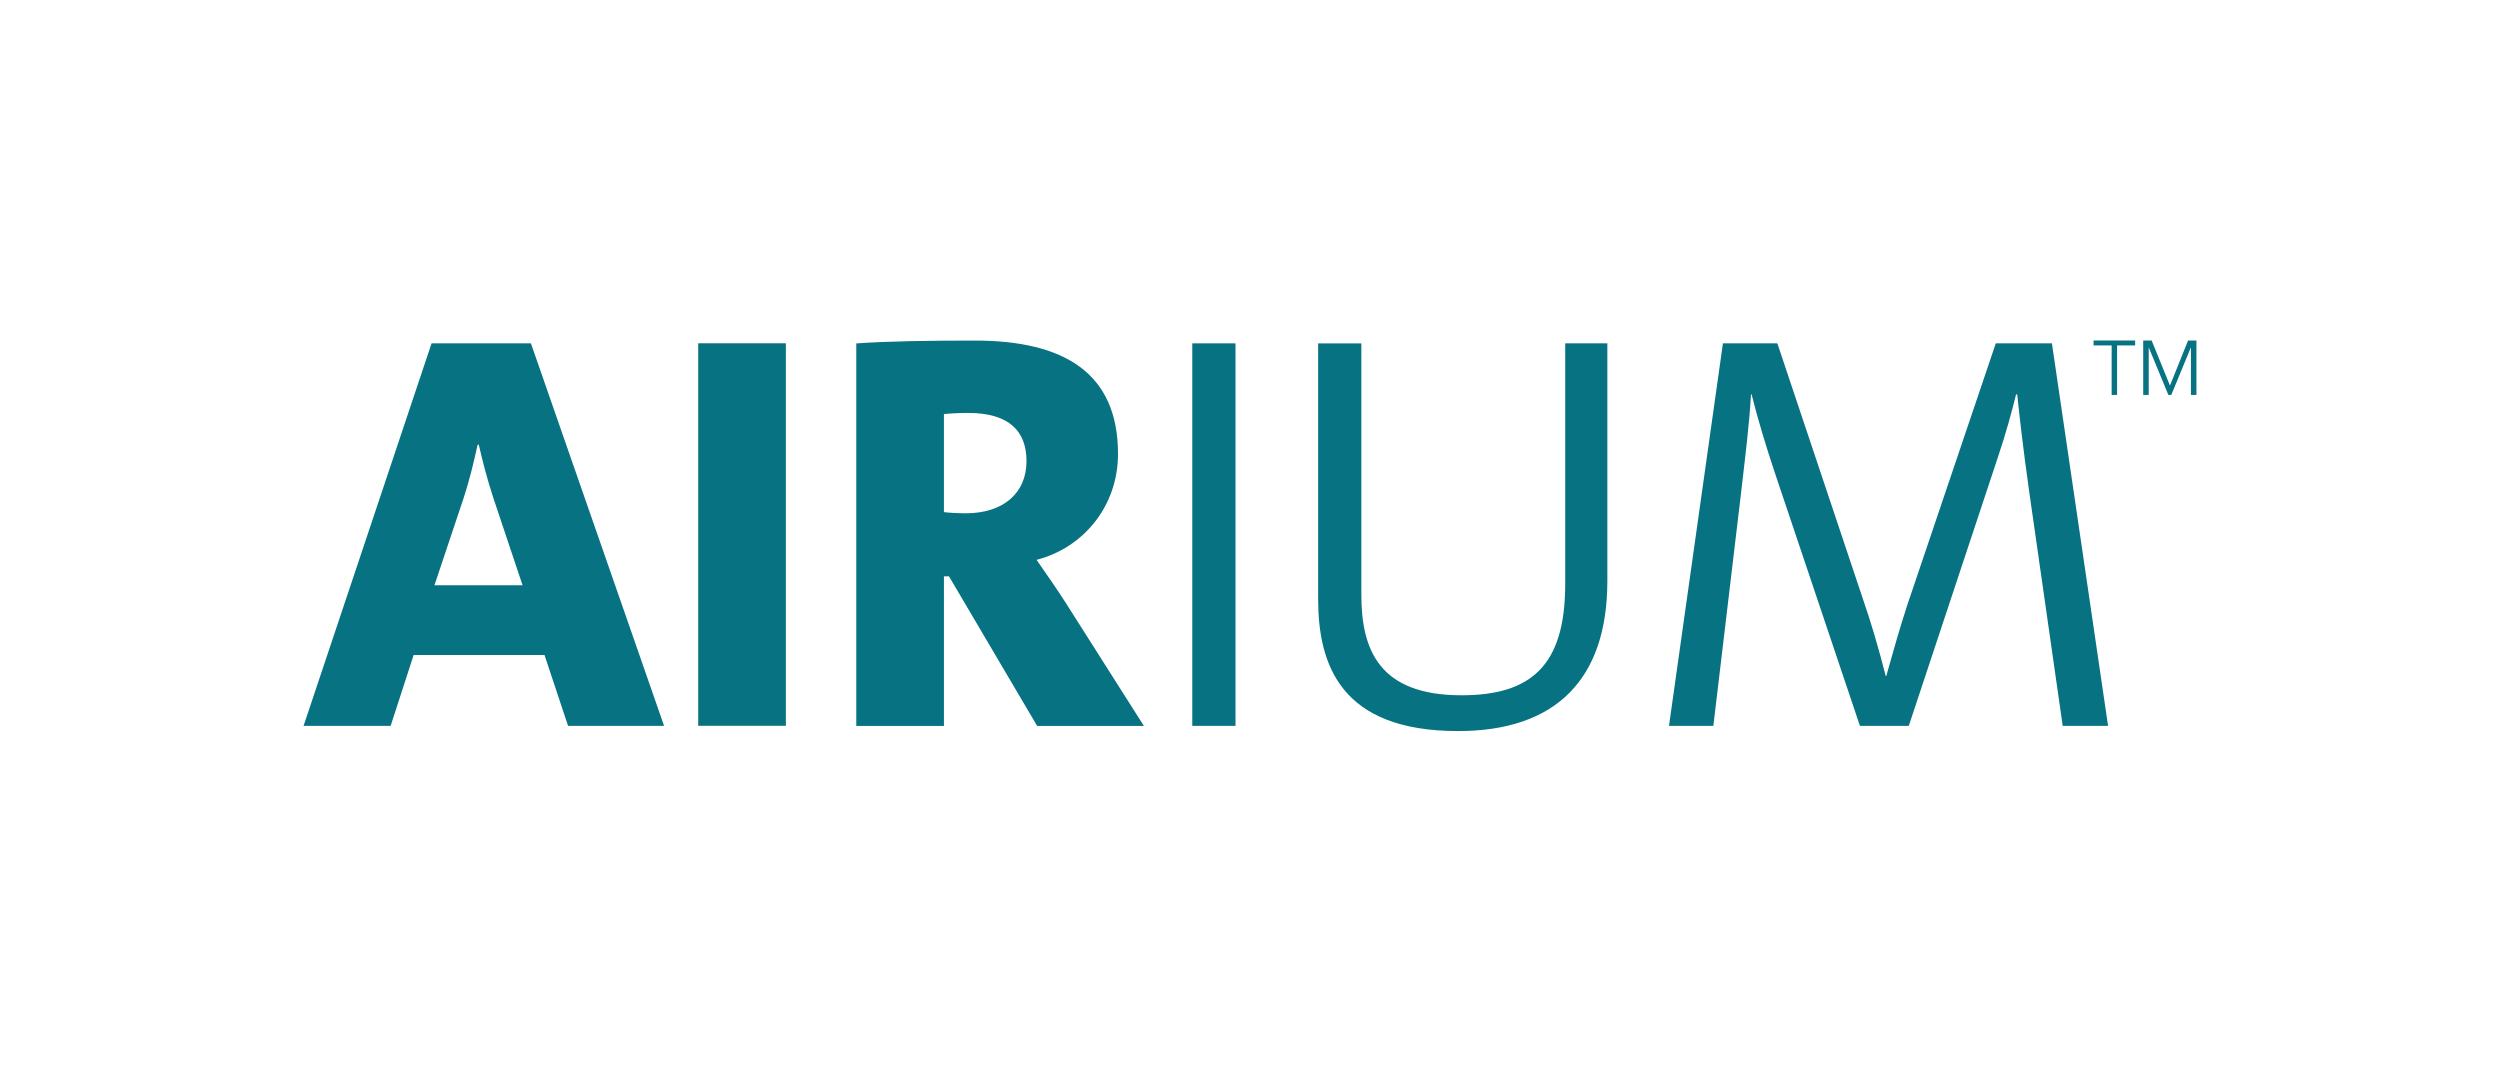
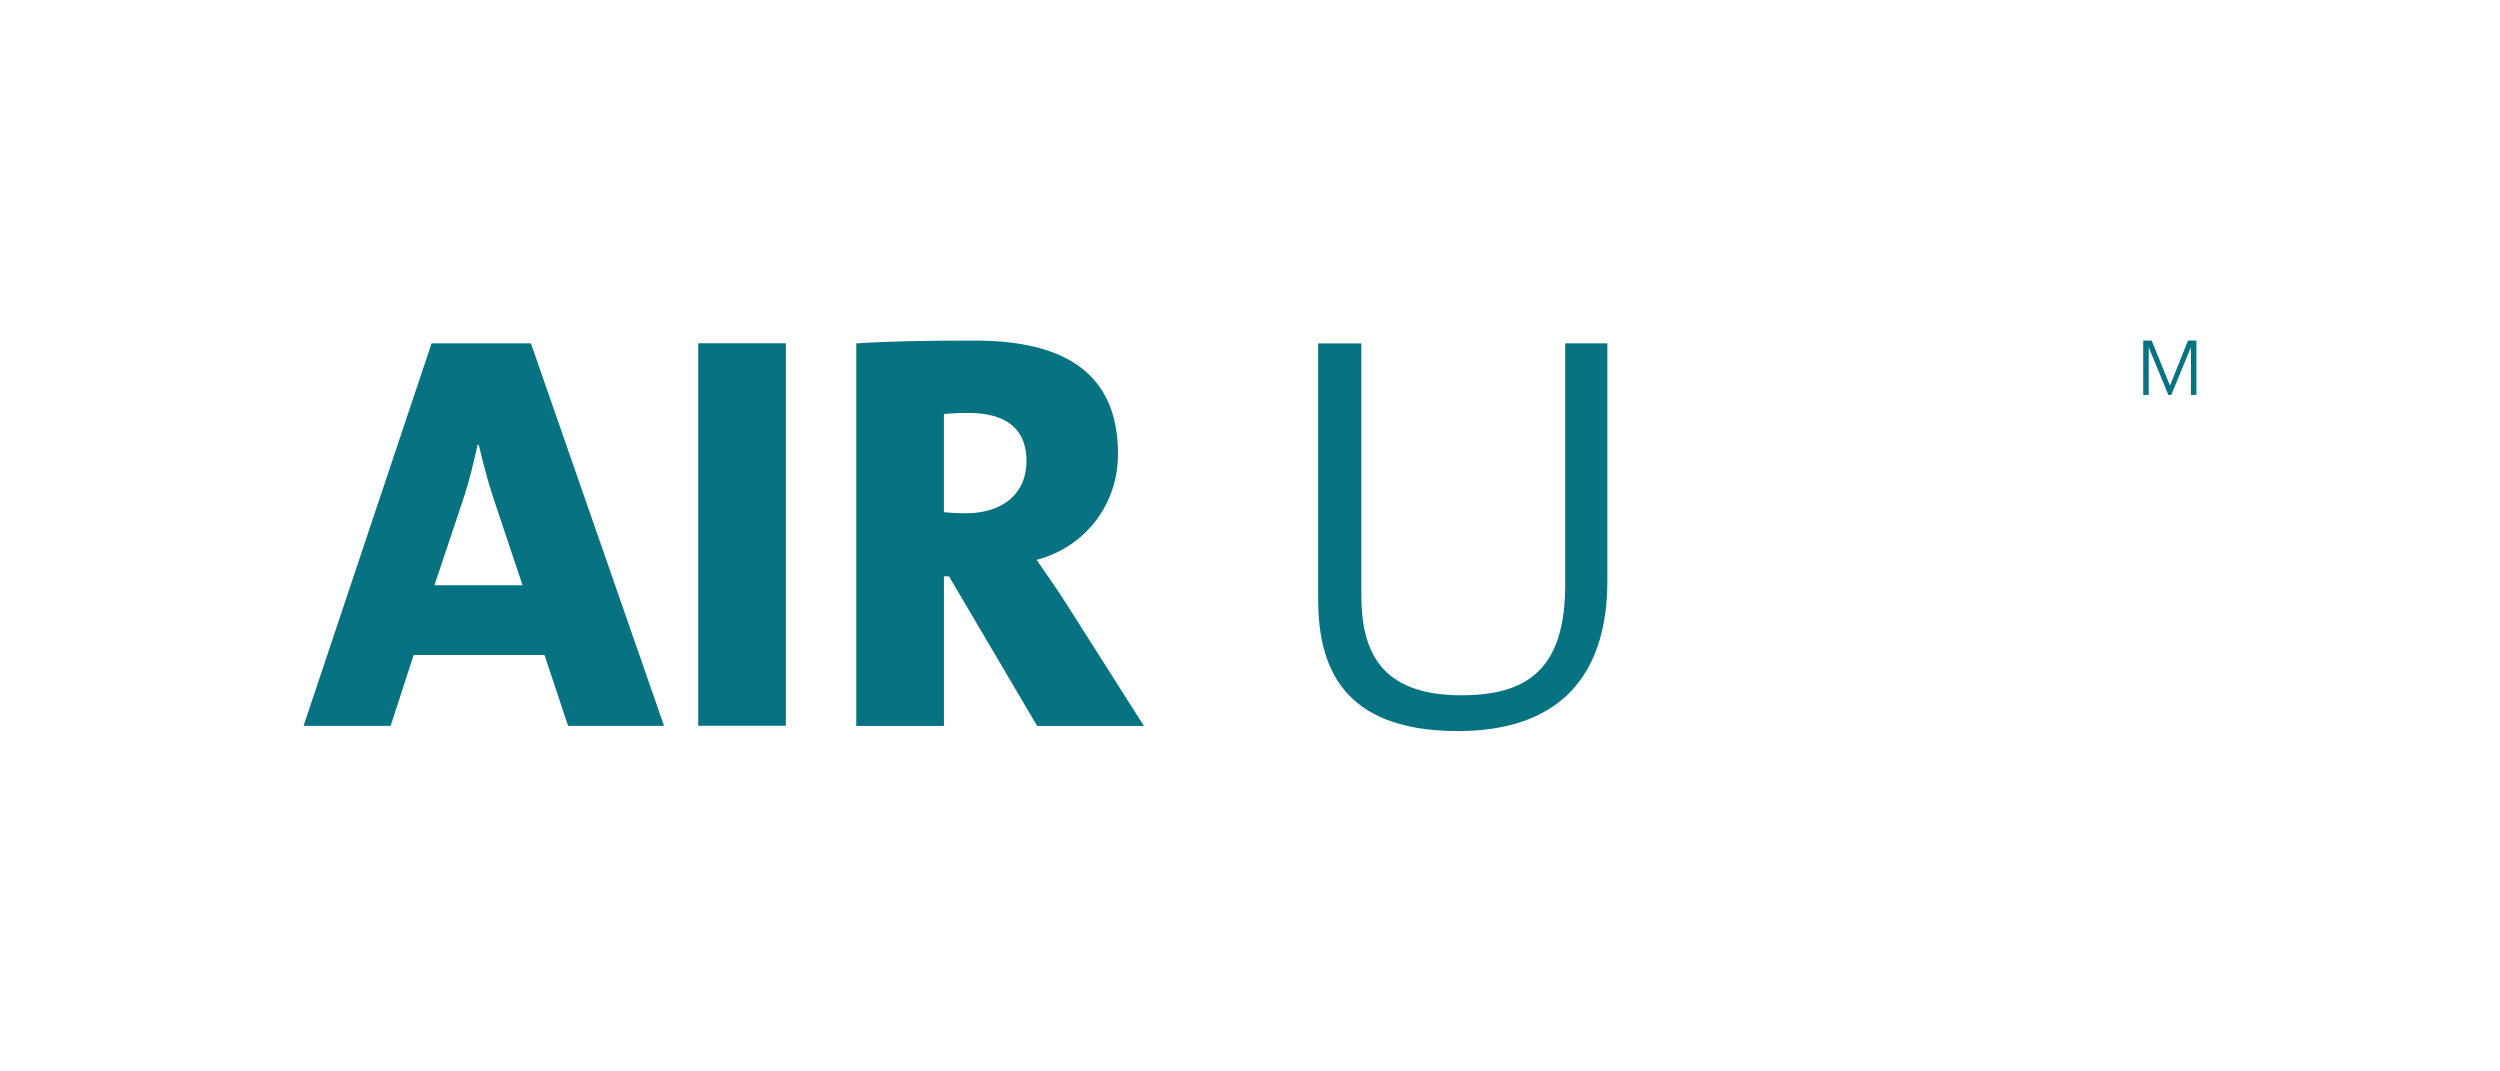
<svg xmlns="http://www.w3.org/2000/svg" id="Layer_1" data-name="Layer 1" viewBox="0 0 350 150">
  <defs>
    <style>
      .cls-1 {
        fill: #067282;
        stroke-width: 0px;
      }
    </style>
  </defs>
-   <polygon class="cls-1" points="293.1 47.67 293.1 48.36 295.63 48.36 295.63 55.29 296.39 55.29 296.39 48.36 298.92 48.36 298.92 47.67 293.1 47.67" />
  <polygon class="cls-1" points="306.33 47.67 303.8 53.97 303.79 53.97 301.23 47.67 300.05 47.67 300.05 55.29 300.82 55.29 300.82 48.67 300.84 48.67 303.57 55.29 303.98 55.29 306.71 48.67 306.73 48.67 306.73 55.29 307.5 55.29 307.5 47.67 306.33 47.67" />
  <path class="cls-1" d="M225.03,81.31v-33.24h-5.9v33.72c0,11.43-4.8,15.55-14.54,15.55-11.48,0-14-6.35-14-14.04v-35.22h-6.05v35.78c0,9.2,3.15,18.49,19.58,18.49,13.76,0,20.91-7.3,20.91-21.02" />
-   <rect class="cls-1" x="166.92" y="48.07" width="6.05" height="53.55" />
  <rect class="cls-1" x="97.75" y="48.06" width="12.27" height="53.55" />
  <g>
    <path class="cls-1" d="M60.82,81.94l4.09-12.22c.86-2.62,1.42-5.08,1.96-7.46h.16c.55,2.38,1.18,4.84,2.04,7.46l4.09,12.22h-12.34ZM60.42,48.07l-17.92,53.55h12.19l3.22-9.92h18.32l3.3,9.92h13.44l-18.64-53.55h-13.92Z" />
    <path class="cls-1" d="M135.22,71.86c-1.18,0-2.44-.08-3.07-.16v-13.73c.71-.08,2.12-.16,3.38-.16,5.74,0,8.18,2.54,8.18,6.75,0,4.52-3.3,7.3-8.49,7.3M160.14,101.62l-10.93-17.21c-1.26-1.98-2.67-3.97-4.09-6.03,6.68-1.74,11.4-7.62,11.4-14.83,0-11.35-7.55-15.87-20.05-15.87-6.37,0-12.11.08-16.59.4v53.55h12.27v-20.94h.71l12.34,20.94h14.94Z" />
-     <path class="cls-1" d="M288.76,101.62h6.37l-7.86-53.55h-7.86l-12.42,36.73c-1.1,3.41-1.89,6.19-2.91,9.84h-.08c-.94-3.73-2.12-7.7-3.06-10.39l-12.11-36.18h-7.62l-7.55,53.55h6.21l3.85-32.37c.63-5.47,1.18-9.76,1.42-14.04h.08c.86,3.41,1.97,7.14,3.38,11.34l11.79,35.07h6.84l12.42-37.44c1.26-3.73,2.05-6.74,2.6-8.96h.16c.31,2.93.79,7.3,1.65,13.41l4.72,33Z" />
  </g>
</svg>